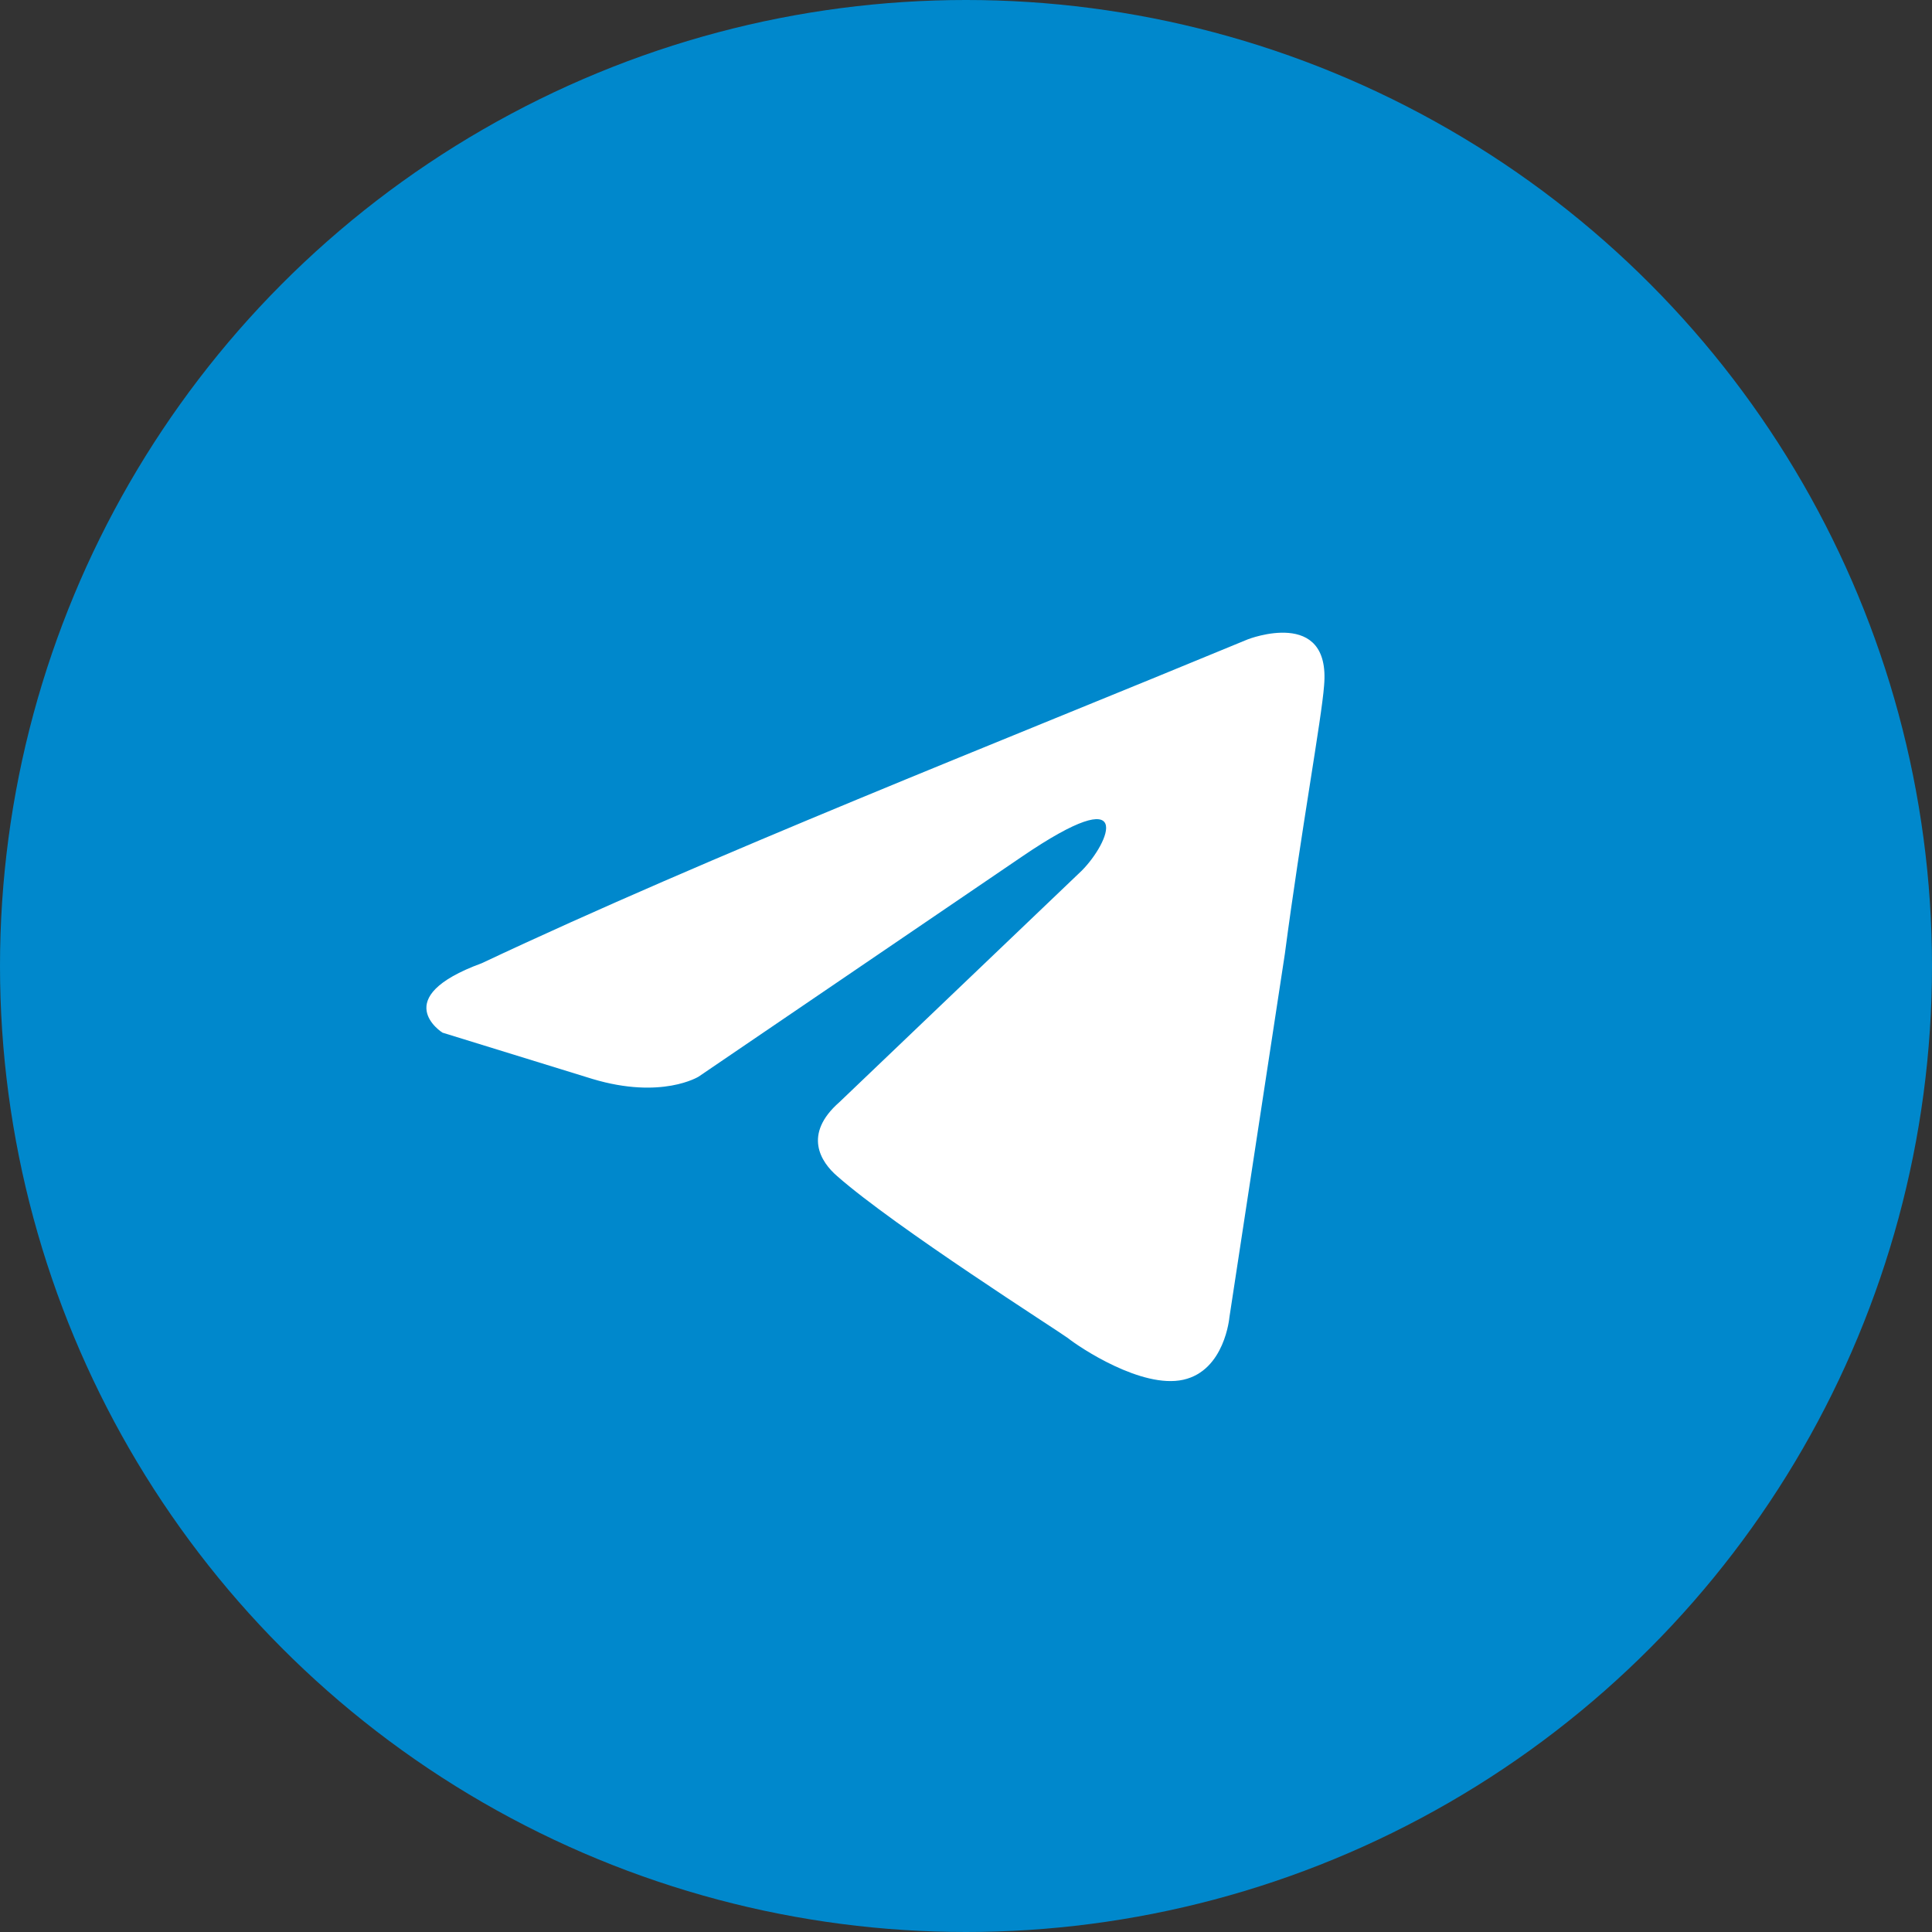
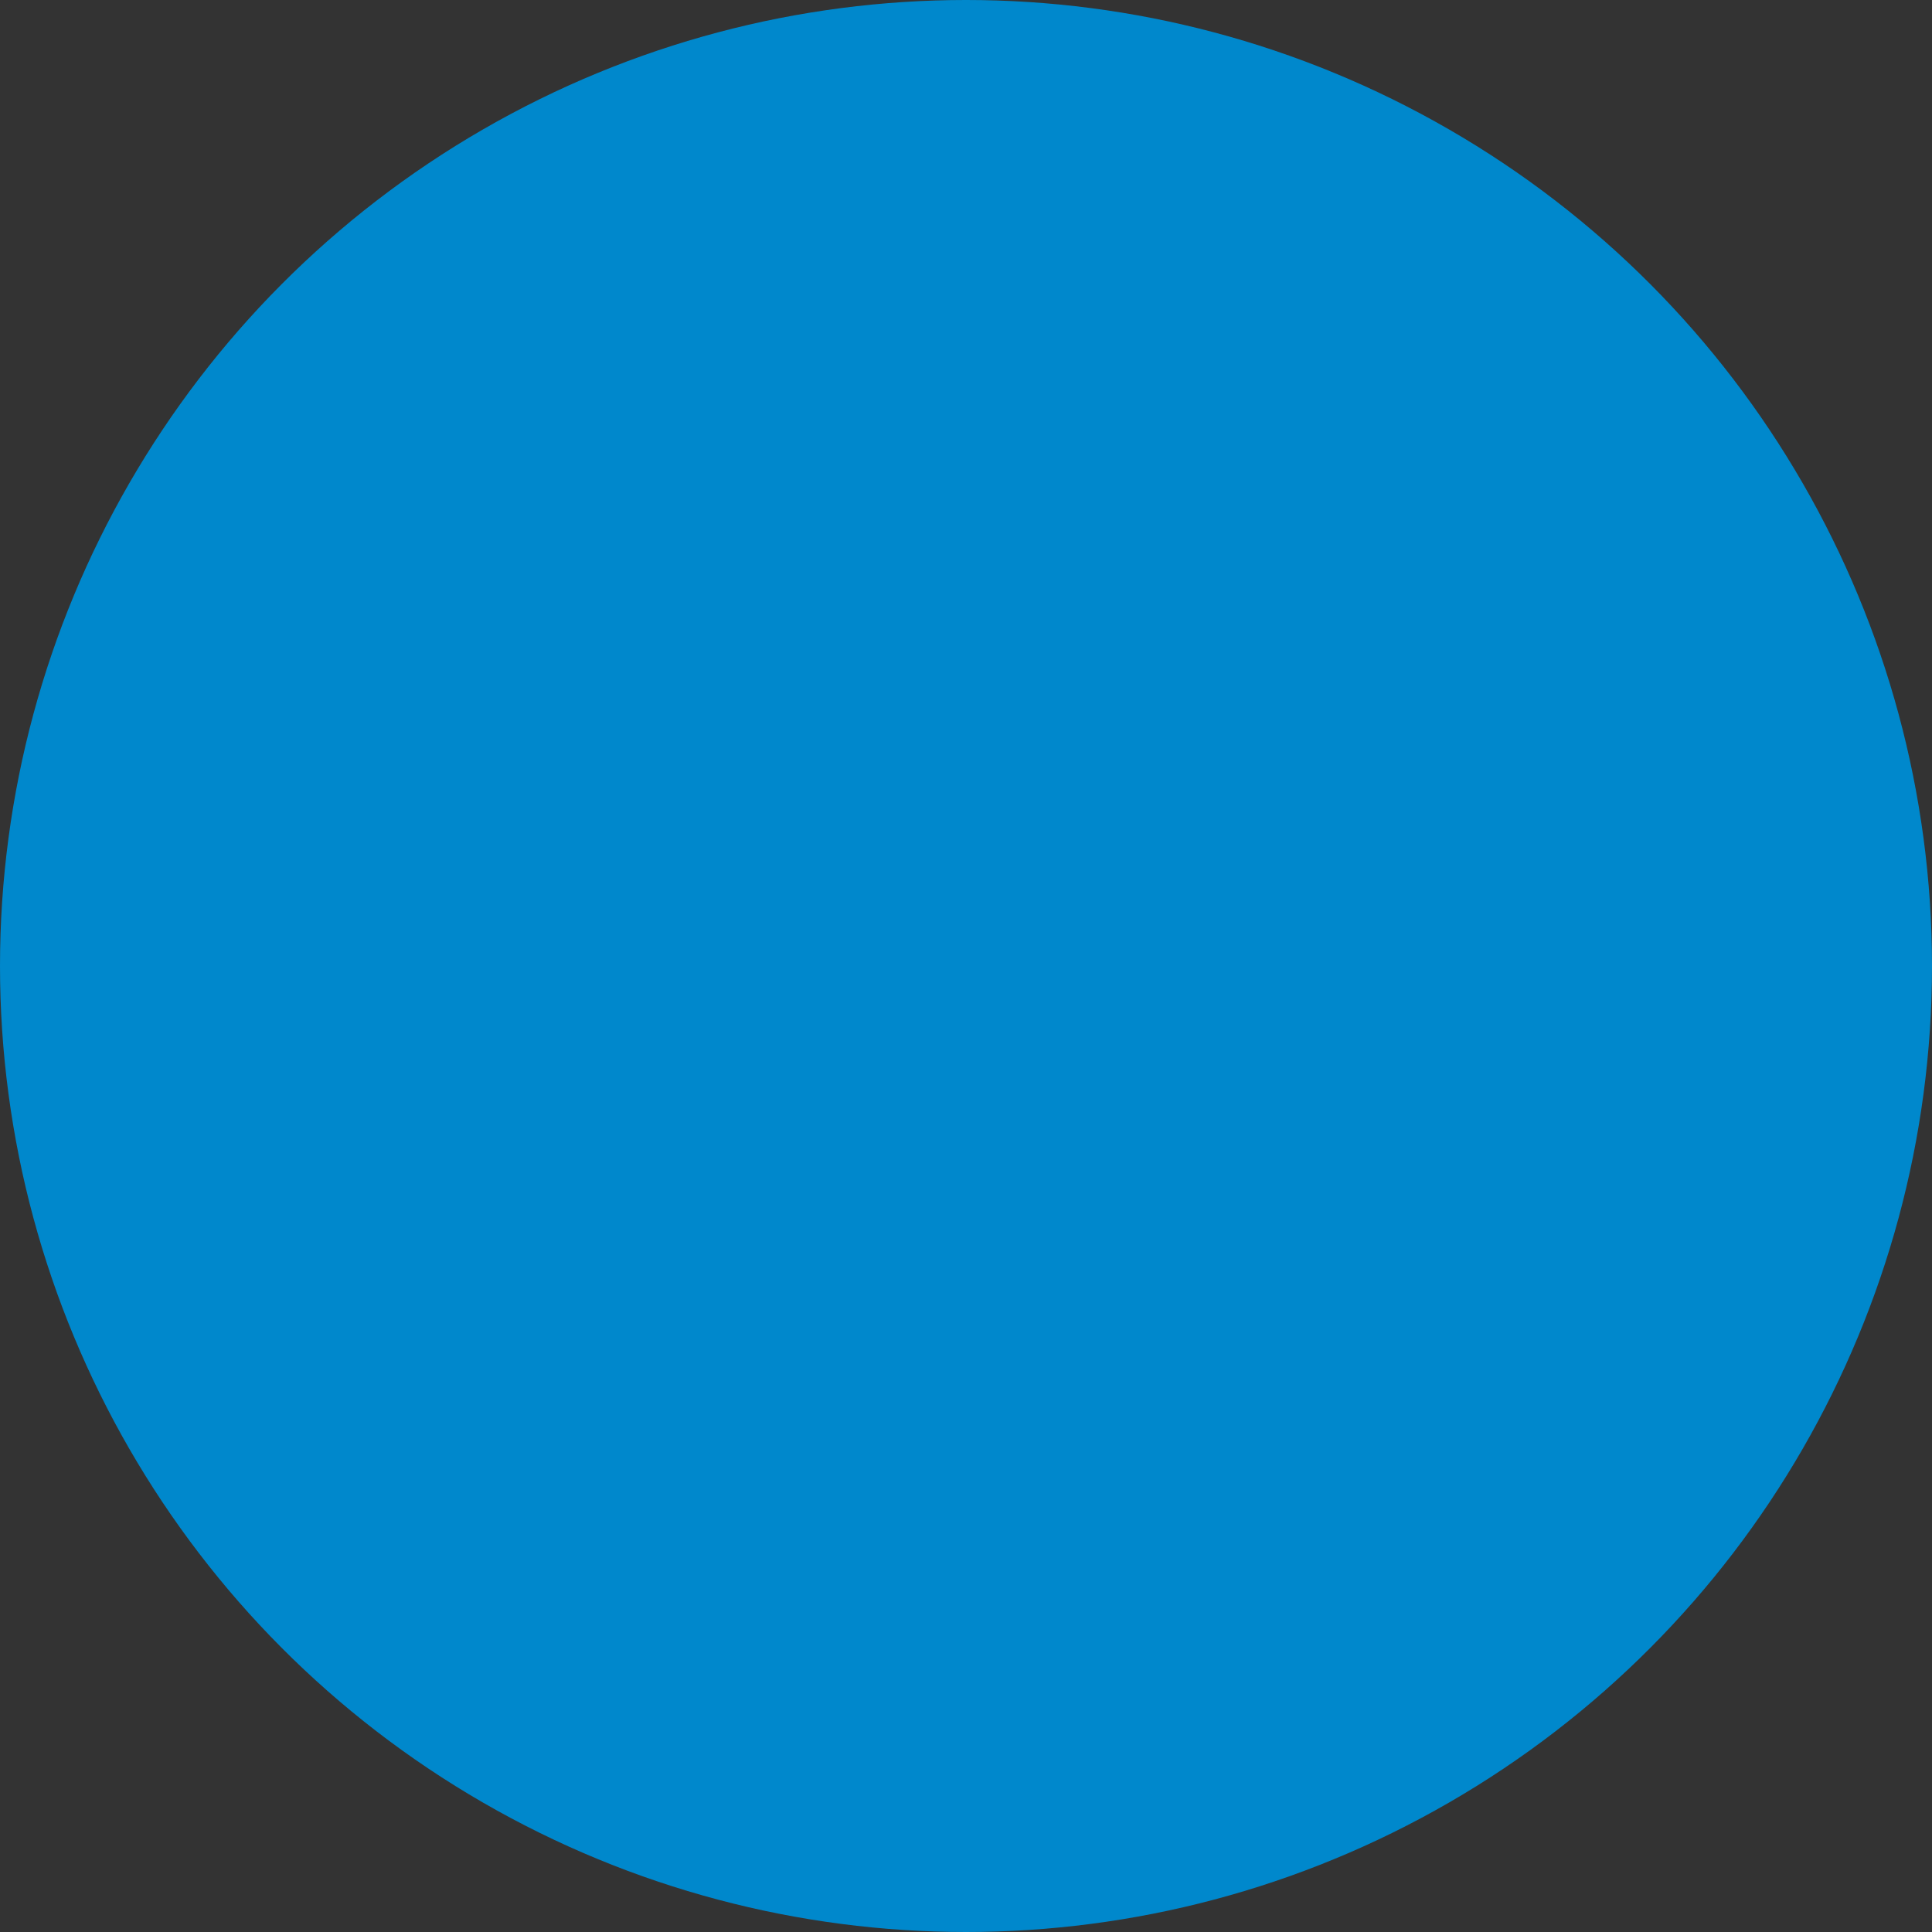
<svg xmlns="http://www.w3.org/2000/svg" width="32" height="32" viewBox="0 0 32 32" fill="none">
  <rect x="0" y="0" width="32" height="32" fill="#333333" stroke="none" />
  <circle cx="16" cy="16" r="16" fill="#0088CC" />
-   <path d="M20.669 10.589C20.669 10.589 22.045 10.052 21.931 11.355C21.892 11.892 21.549 13.77 21.281 15.801L20.363 21.818C20.363 21.818 20.287 22.7 19.599 22.853C18.911 23.006 17.879 22.316 17.688 22.163C17.535 22.048 14.821 20.323 13.866 19.48C13.598 19.25 13.292 18.79 13.904 18.254L17.917 14.421C18.376 13.961 18.835 12.888 16.923 14.191L11.572 17.832C11.572 17.832 10.961 18.215 9.814 17.871L7.329 17.104C7.329 17.104 6.412 16.529 7.979 15.954C11.802 14.153 16.503 12.313 20.669 10.589Z" fill="white" />
</svg>